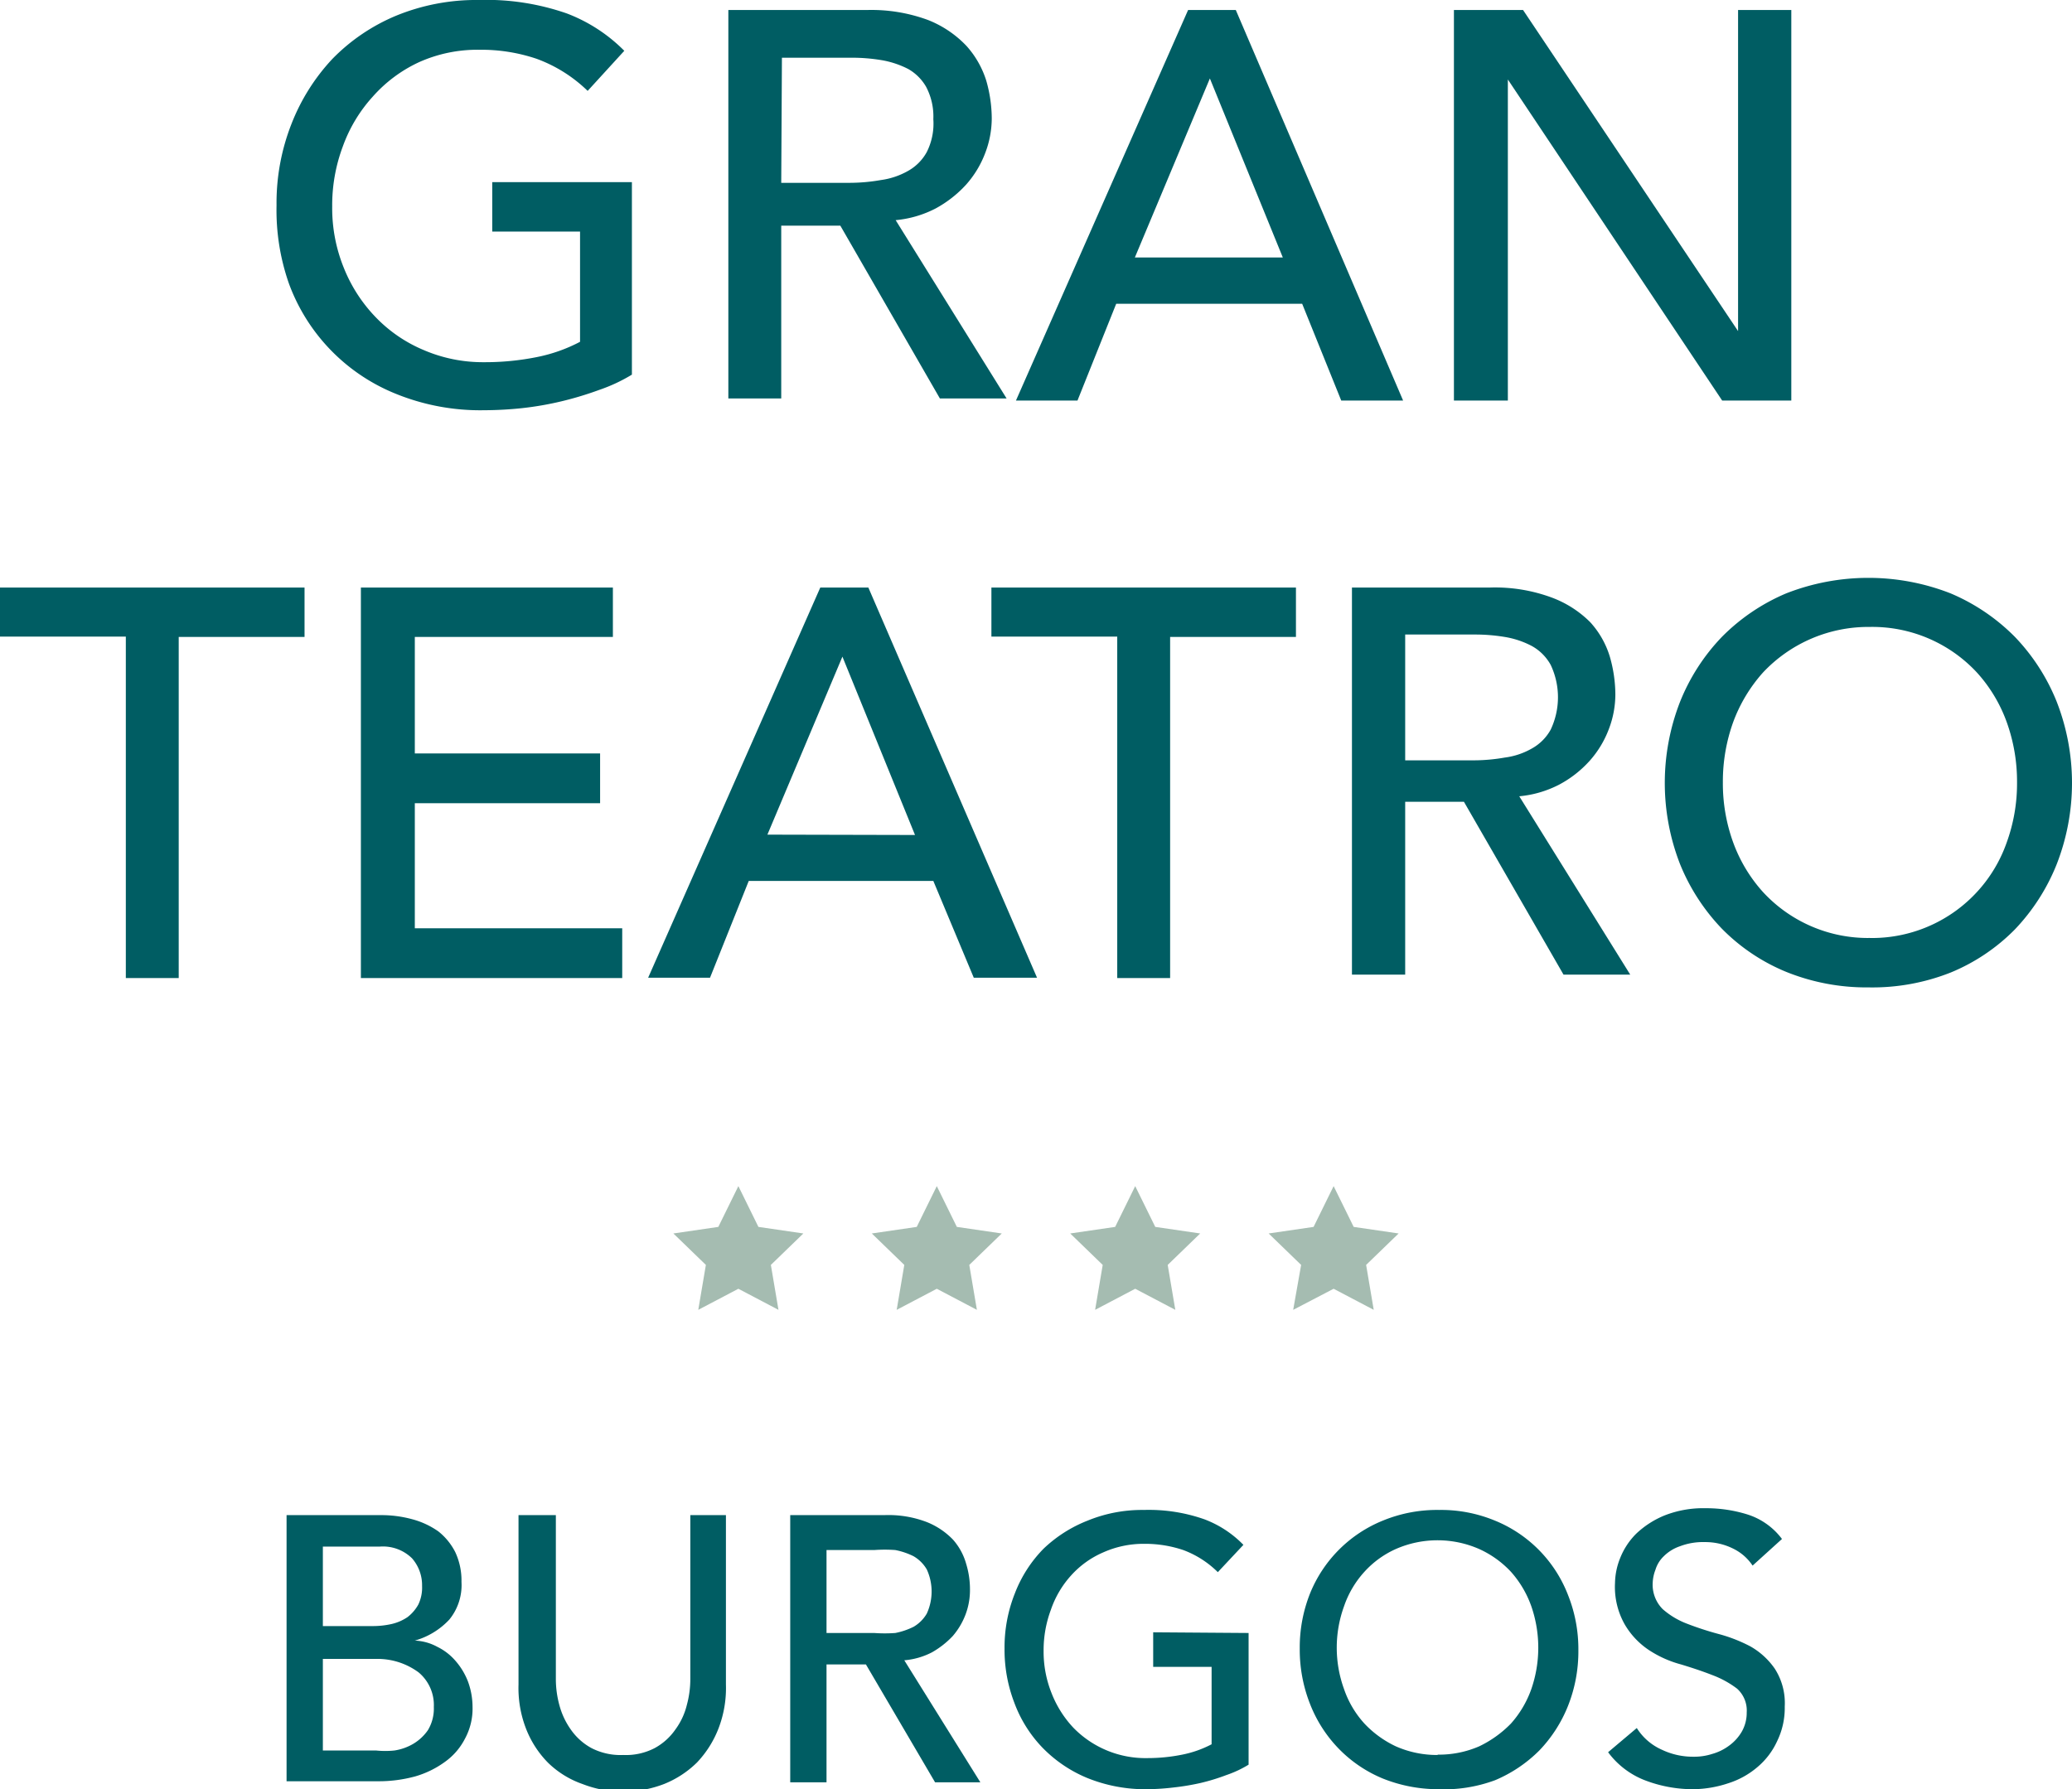
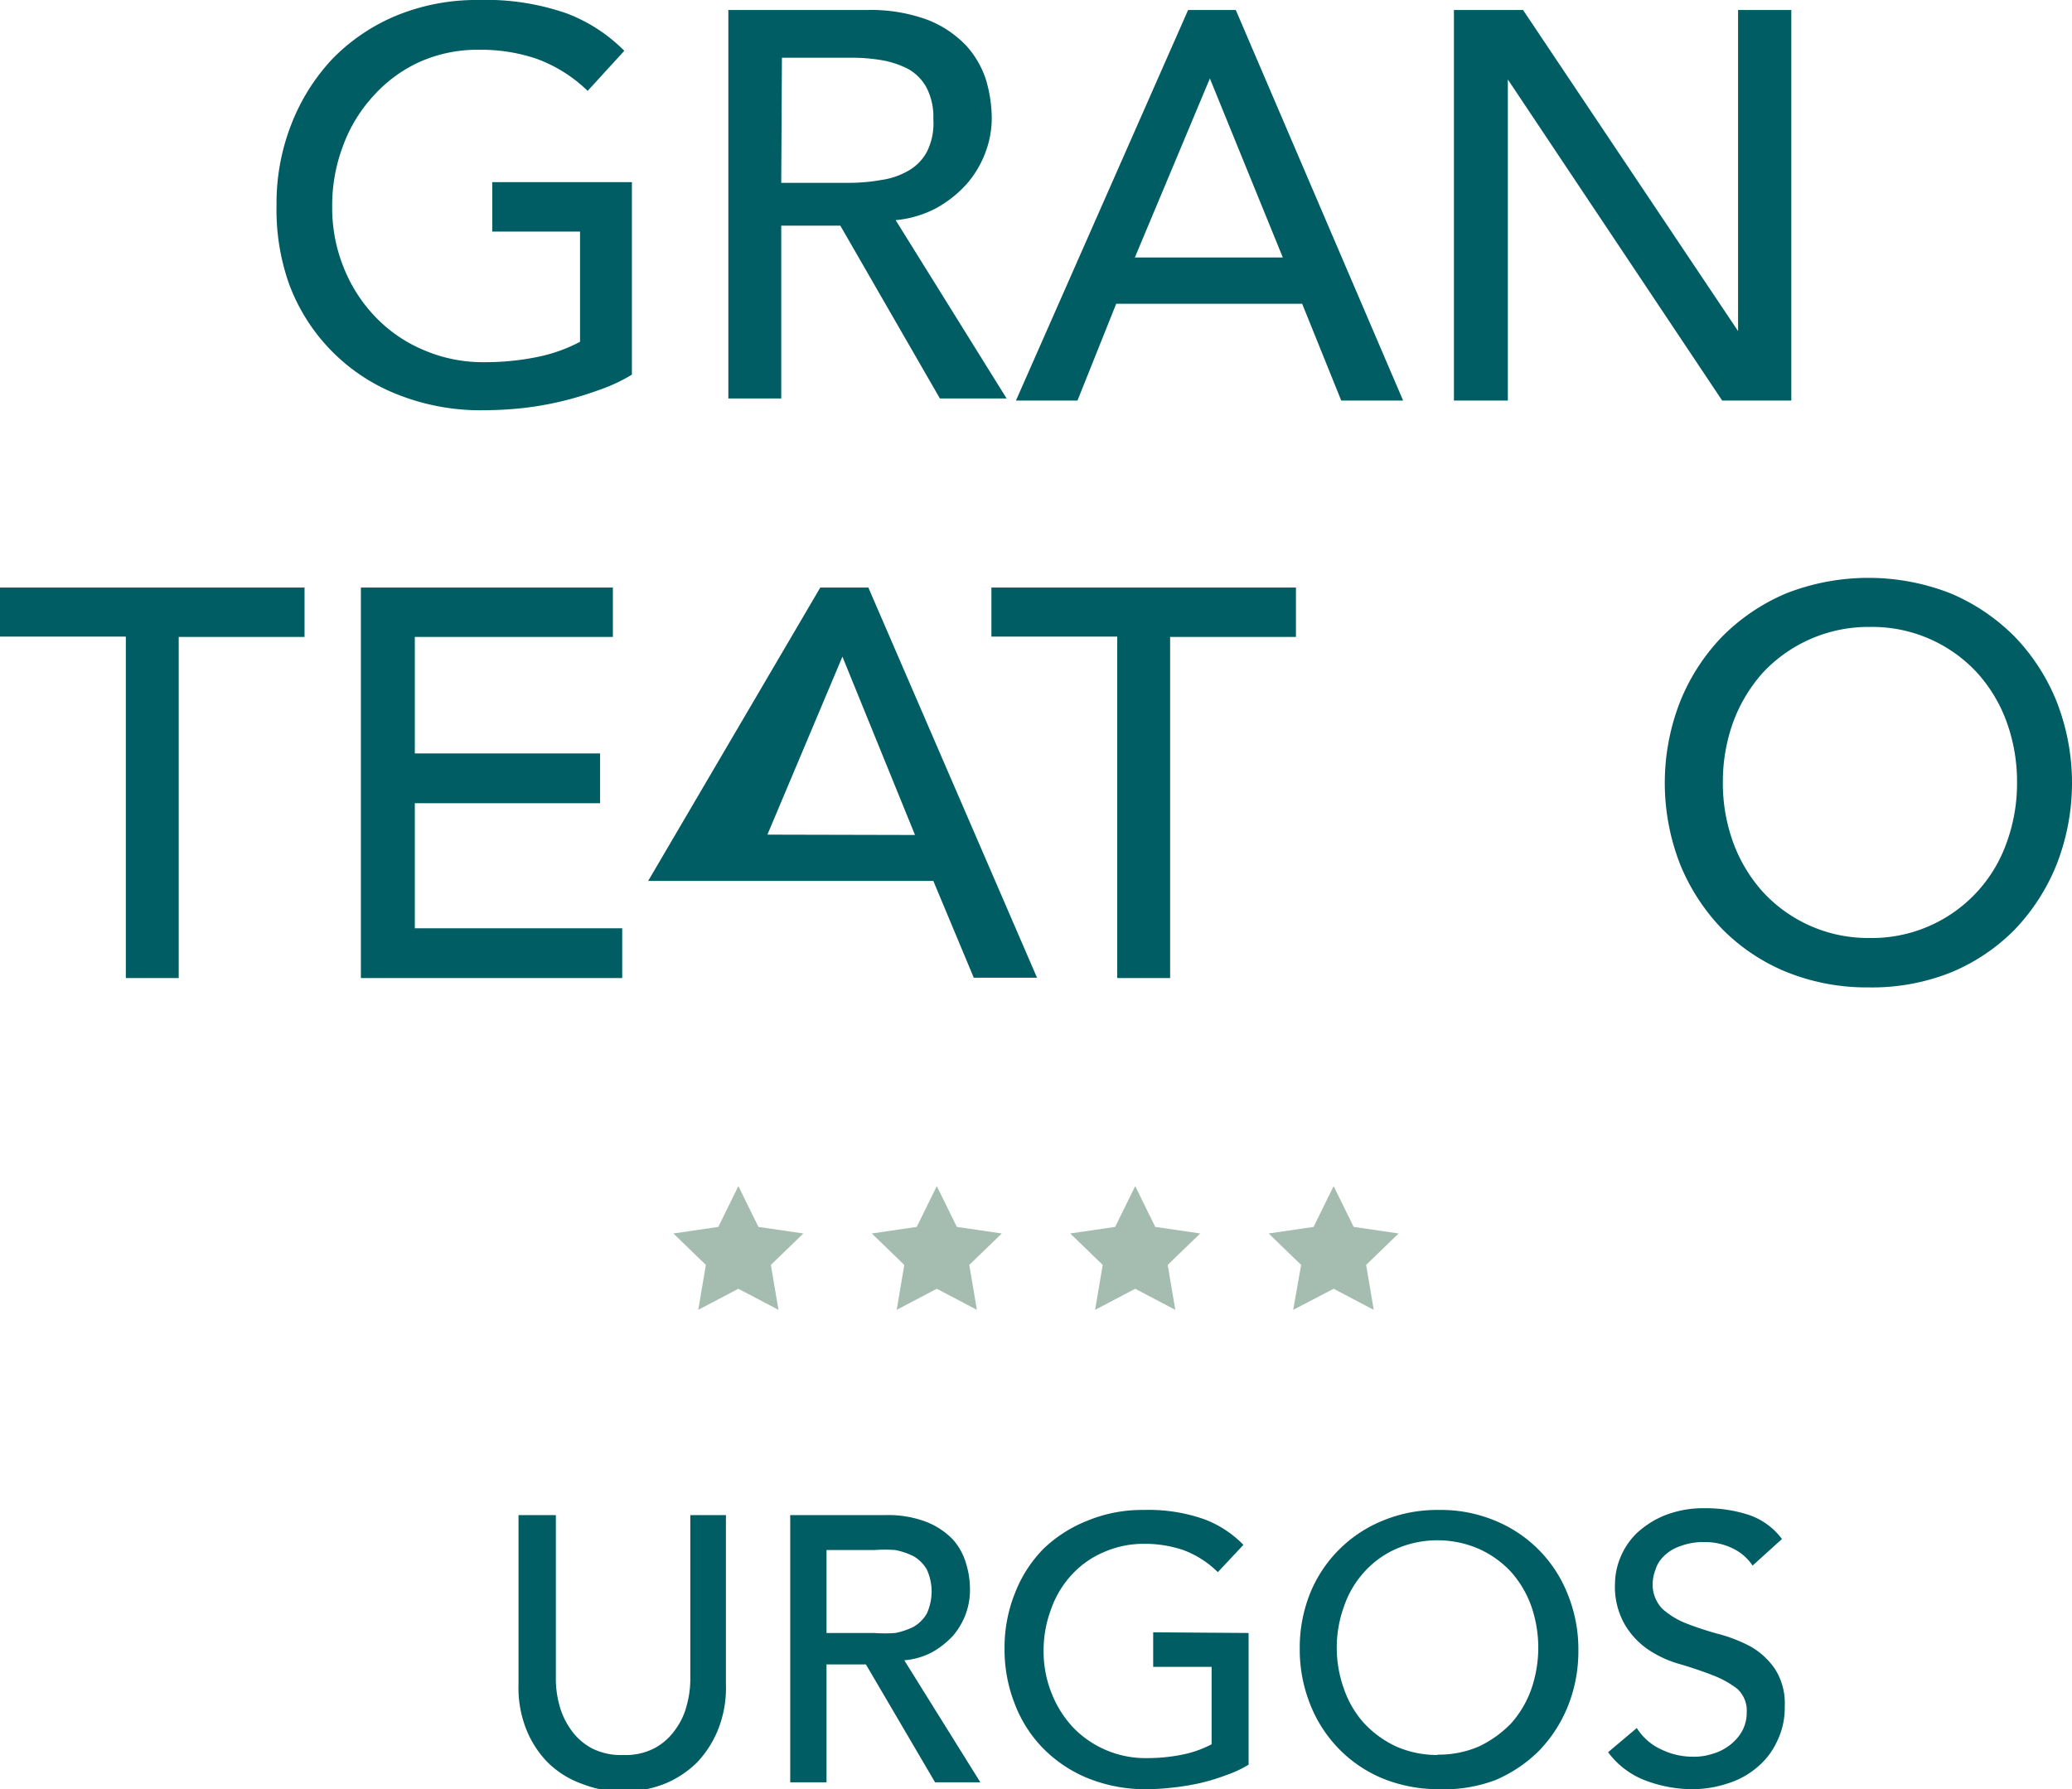
<svg xmlns="http://www.w3.org/2000/svg" viewBox="0 0 59.94 51.77">
  <defs>
    <style>.cls-1{fill:#005d63;}.cls-2{fill:#a5bcb1;}</style>
  </defs>
  <g id="Capa_2" data-name="Capa 2">
    <g id="Capa_1-2" data-name="Capa 1">
-       <path class="cls-1" d="M8.29,43.84H11a3.38,3.38,0,0,1,.93.12,2.36,2.36,0,0,1,.75.35,1.8,1.8,0,0,1,.49.6,1.94,1.94,0,0,1,.18.86A1.58,1.58,0,0,1,13,46.86a2.17,2.17,0,0,1-1,.61v0a1.47,1.47,0,0,1,.65.18,1.64,1.64,0,0,1,.53.41,2,2,0,0,1,.36.6,2.15,2.15,0,0,1,.13.73,1.82,1.82,0,0,1-.22.92,1.87,1.87,0,0,1-.58.67,2.76,2.76,0,0,1-.86.42,4,4,0,0,1-1.06.14H8.29Zm1.05,3.21h1.43a2.47,2.47,0,0,0,.56-.06,1.37,1.37,0,0,0,.46-.2,1.19,1.19,0,0,0,.31-.36,1.13,1.13,0,0,0,.11-.54,1.18,1.18,0,0,0-.29-.8,1.2,1.2,0,0,0-.93-.34H9.34Zm0,3.6h1.54a2.55,2.55,0,0,0,.53,0,1.52,1.52,0,0,0,.54-.19,1.36,1.36,0,0,0,.43-.4,1.21,1.21,0,0,0,.17-.67,1.23,1.23,0,0,0-.44-1A2,2,0,0,0,10.89,48H9.34Z" />
      <path class="cls-1" d="M16.08,43.84v4.74a2.87,2.87,0,0,0,.1.75,2.19,2.19,0,0,0,.33.71,1.74,1.74,0,0,0,.6.54,1.84,1.84,0,0,0,.92.2,1.8,1.8,0,0,0,.91-.2,1.74,1.74,0,0,0,.6-.54,2,2,0,0,0,.33-.71,2.87,2.87,0,0,0,.1-.75V43.84H21v4.9A3.25,3.25,0,0,1,20.79,50a3,3,0,0,1-.63,1,2.89,2.89,0,0,1-.95.62,3.3,3.3,0,0,1-1.18.22,3.22,3.22,0,0,1-1.18-.22,2.7,2.7,0,0,1-1-.62,2.89,2.89,0,0,1-.64-1A3.25,3.25,0,0,1,15,48.74v-4.9Z" />
      <path class="cls-1" d="M22.86,43.84h2.72a3.1,3.1,0,0,1,1.23.2,2.16,2.16,0,0,1,.76.51,1.78,1.78,0,0,1,.38.7,2.52,2.52,0,0,1,.11.75,2,2,0,0,1-.13.72,2.08,2.08,0,0,1-.37.62,2.55,2.55,0,0,1-.6.47,2.12,2.12,0,0,1-.8.23l2.2,3.53H27.05l-2-3.41H23.91v3.41H22.86Zm1.05,3.41h1.38a4.18,4.18,0,0,0,.61,0,2.07,2.07,0,0,0,.53-.18,1.06,1.06,0,0,0,.38-.38,1.53,1.53,0,0,0,0-1.28,1.06,1.06,0,0,0-.38-.38,2.07,2.07,0,0,0-.53-.18,4.18,4.18,0,0,0-.61,0H23.91Z" />
      <path class="cls-1" d="M36.12,47.25v3.81a3.17,3.17,0,0,1-.64.3,5.94,5.94,0,0,1-.75.23,7,7,0,0,1-.78.13,6.9,6.9,0,0,1-.75.05,4.45,4.45,0,0,1-1.76-.33,3.86,3.86,0,0,1-1.3-.89,3.74,3.74,0,0,1-.8-1.29,4.27,4.27,0,0,1-.28-1.56,4.22,4.22,0,0,1,.3-1.6,3.77,3.77,0,0,1,.83-1.29A3.91,3.91,0,0,1,31.46,44a4.15,4.15,0,0,1,1.63-.31,4.84,4.84,0,0,1,1.75.27,3.09,3.09,0,0,1,1.13.74l-.74.79a2.81,2.81,0,0,0-1-.64,3.46,3.46,0,0,0-1.12-.18,2.86,2.86,0,0,0-1.2.25,2.67,2.67,0,0,0-.92.66,2.85,2.85,0,0,0-.59,1,3.35,3.35,0,0,0-.21,1.19,3.23,3.23,0,0,0,.23,1.22,3.11,3.11,0,0,0,.63,1,2.91,2.91,0,0,0,2.15.88,5.06,5.06,0,0,0,1-.1,3.14,3.14,0,0,0,.85-.3V48.23H33.36v-1Z" />
      <path class="cls-1" d="M41.59,51.77A4.3,4.3,0,0,1,40,51.46a3.8,3.8,0,0,1-1.27-.86,3.87,3.87,0,0,1-.83-1.29,4.27,4.27,0,0,1-.3-1.61,4.22,4.22,0,0,1,.3-1.6A3.82,3.82,0,0,1,40,44a4.12,4.12,0,0,1,1.63-.31,4.07,4.07,0,0,1,1.62.31,3.8,3.8,0,0,1,2.11,2.15,4.22,4.22,0,0,1,.3,1.6,4.27,4.27,0,0,1-.3,1.61,4,4,0,0,1-.83,1.29,4,4,0,0,1-1.28.86A4.25,4.25,0,0,1,41.59,51.77Zm0-1a2.92,2.92,0,0,0,1.2-.24,3.22,3.22,0,0,0,.92-.66,3,3,0,0,0,.59-1,3.67,3.67,0,0,0,0-2.39,3,3,0,0,0-.59-1,2.88,2.88,0,0,0-.92-.66,3,3,0,0,0-2.41,0,2.73,2.73,0,0,0-.91.66,2.85,2.85,0,0,0-.59,1,3.51,3.51,0,0,0,0,2.39,2.85,2.85,0,0,0,.59,1,3,3,0,0,0,.91.66A2.94,2.94,0,0,0,41.59,50.78Z" />
      <path class="cls-1" d="M47.35,50a1.64,1.64,0,0,0,.73.63,2.08,2.08,0,0,0,.91.2,1.68,1.68,0,0,0,.54-.08,1.49,1.49,0,0,0,.49-.24,1.32,1.32,0,0,0,.37-.41,1.1,1.1,0,0,0,.14-.55.85.85,0,0,0-.28-.69,2.8,2.8,0,0,0-.71-.39c-.28-.11-.58-.21-.91-.31a3.19,3.19,0,0,1-.92-.41A2.26,2.26,0,0,1,47,47a2.2,2.2,0,0,1-.28-1.2,2,2,0,0,1,.15-.72,2.07,2.07,0,0,1,.46-.7,2.64,2.64,0,0,1,.82-.53,3.05,3.05,0,0,1,1.19-.21,4,4,0,0,1,1.21.18,2,2,0,0,1,1,.71l-.85.77a1.42,1.42,0,0,0-.56-.49,1.8,1.8,0,0,0-.82-.19,1.87,1.87,0,0,0-.72.12,1.21,1.21,0,0,0-.47.29.9.9,0,0,0-.24.39,1.18,1.18,0,0,0-.08.38,1,1,0,0,0,.29.76,2.29,2.29,0,0,0,.7.42,9,9,0,0,0,.92.3,4.4,4.4,0,0,1,.92.36,2.14,2.14,0,0,1,.7.64,1.84,1.84,0,0,1,.29,1.1,2.19,2.19,0,0,1-.22,1,2.14,2.14,0,0,1-.57.75,2.42,2.42,0,0,1-.85.47,3.3,3.3,0,0,1-1,.17,3.88,3.88,0,0,1-1.41-.26,2.4,2.4,0,0,1-1.06-.81Z" />
      <path class="cls-1" d="M18.28,5.27v5.57a4.8,4.8,0,0,1-.94.44,9.82,9.82,0,0,1-1.09.33,9.23,9.23,0,0,1-1.15.2,10.86,10.86,0,0,1-1.1.06,6.49,6.49,0,0,1-2.56-.48A5.47,5.47,0,0,1,8.36,8.21,6.42,6.42,0,0,1,8,5.94a6.25,6.25,0,0,1,.43-2.35A5.87,5.87,0,0,1,9.61,1.71,5.56,5.56,0,0,1,11.47.45,6.1,6.1,0,0,1,13.84,0,7.07,7.07,0,0,1,16.4.39a4.68,4.68,0,0,1,1.66,1.08L17,2.63a4.17,4.17,0,0,0-1.48-.93,5,5,0,0,0-1.65-.26,4.12,4.12,0,0,0-1.75.36,4.06,4.06,0,0,0-1.34,1,4.3,4.3,0,0,0-.86,1.43,4.85,4.85,0,0,0-.31,1.75,4.59,4.59,0,0,0,.34,1.78,4.4,4.4,0,0,0,.92,1.42,4.15,4.15,0,0,0,1.39.95,4.33,4.33,0,0,0,1.74.35,7.59,7.59,0,0,0,1.54-.15,4.6,4.6,0,0,0,1.24-.44V6.7H14.24V5.27Z" />
      <path class="cls-1" d="M21.07.29h4a4.73,4.73,0,0,1,1.78.29,3.1,3.1,0,0,1,1.11.75,2.72,2.72,0,0,1,.57,1,4,4,0,0,1,.16,1.1,2.82,2.82,0,0,1-.19,1,2.92,2.92,0,0,1-.55.91,3.37,3.37,0,0,1-.88.69,3.13,3.13,0,0,1-1.16.34l3.21,5.16H27.19l-2.88-5H22.6v5H21.07Zm1.53,5h2a5.24,5.24,0,0,0,.88-.08,2.18,2.18,0,0,0,.78-.26,1.39,1.39,0,0,0,.55-.55A1.83,1.83,0,0,0,27,3.45a1.84,1.84,0,0,0-.21-.94A1.39,1.39,0,0,0,26.28,2a2.65,2.65,0,0,0-.78-.26,5.22,5.22,0,0,0-.88-.07h-2Z" />
      <path class="cls-1" d="M34.37.29h1.38l4.84,11.3H38.8l-1.13-2.8H32.29l-1.12,2.8H29.39Zm2.74,7.16L35,2.27h0L32.83,7.45Z" />
      <path class="cls-1" d="M42.06.29h2l6.22,9.29h0V.29h1.54v11.3h-2L43.62,2.3h0v9.29H42.06Z" />
      <path class="cls-1" d="M3.64,18.42H0V17H8.81v1.43H5.17v9.87H3.64Z" />
      <path class="cls-1" d="M10.44,17h7.29v1.43H12v3.37h5.36v1.44H12v3.62h6v1.44H10.44Z" />
-       <path class="cls-1" d="M23.73,17h1.39L30,28.29H28.17L27,25.49H21.66l-1.12,2.8H18.75Zm2.74,7.16L24.37,19h0L22.2,24.15Z" />
+       <path class="cls-1" d="M23.73,17h1.39L30,28.29H28.17L27,25.49H21.66H18.75Zm2.74,7.16L24.37,19h0L22.2,24.15Z" />
      <path class="cls-1" d="M32.32,18.42H28.68V17h8.81v1.43H33.85v9.87H32.32Z" />
-       <path class="cls-1" d="M39.11,17h4a4.73,4.73,0,0,1,1.78.29A3.1,3.1,0,0,1,46,18a2.59,2.59,0,0,1,.57,1,4,4,0,0,1,.16,1.1,2.82,2.82,0,0,1-.19,1,2.92,2.92,0,0,1-.55.91,3.21,3.21,0,0,1-.88.69,3.13,3.13,0,0,1-1.16.34l3.21,5.16H45.23l-2.88-5h-1.7v5H39.11Zm1.54,5h2a5.24,5.24,0,0,0,.88-.08,2.11,2.11,0,0,0,.78-.26,1.39,1.39,0,0,0,.55-.55,2.19,2.19,0,0,0,0-1.87,1.39,1.39,0,0,0-.55-.55,2.56,2.56,0,0,0-.78-.26,5.22,5.22,0,0,0-.88-.07h-2Z" />
      <path class="cls-1" d="M54.05,28.57a6.19,6.19,0,0,1-2.38-.45,5.59,5.59,0,0,1-1.86-1.25A5.89,5.89,0,0,1,48.6,25a6.47,6.47,0,0,1,0-4.69,5.84,5.84,0,0,1,1.21-1.88,5.77,5.77,0,0,1,1.86-1.26,6.52,6.52,0,0,1,4.76,0,5.77,5.77,0,0,1,1.86,1.26,5.84,5.84,0,0,1,1.21,1.88,6.47,6.47,0,0,1,0,4.69,5.89,5.89,0,0,1-1.21,1.89,5.59,5.59,0,0,1-1.86,1.25A6.15,6.15,0,0,1,54.05,28.57Zm0-1.43a4.13,4.13,0,0,0,4-2.76,5,5,0,0,0,.3-1.74,5.07,5.07,0,0,0-.3-1.75,4.3,4.3,0,0,0-.86-1.43,4.13,4.13,0,0,0-3.1-1.32A4.18,4.18,0,0,0,51,19.46a4.47,4.47,0,0,0-.86,1.43,5.07,5.07,0,0,0-.3,1.75,5,5,0,0,0,.3,1.74A4.37,4.37,0,0,0,51,25.81a4.13,4.13,0,0,0,3.1,1.33Z" />
      <polygon class="cls-2" points="21.36 34.32 21.94 35.5 23.24 35.69 22.3 36.6 22.52 37.9 21.36 37.29 20.2 37.9 20.42 36.6 19.48 35.69 20.78 35.5 21.36 34.32" />
      <polygon class="cls-2" points="27.1 34.32 27.68 35.5 28.98 35.69 28.04 36.6 28.26 37.9 27.1 37.29 25.94 37.9 26.16 36.6 25.22 35.69 26.52 35.5 27.1 34.32" />
      <polygon class="cls-2" points="32.84 34.32 33.42 35.5 34.72 35.69 33.78 36.6 34 37.9 32.84 37.29 31.68 37.9 31.9 36.6 30.96 35.69 32.26 35.5 32.84 34.32" />
      <polygon class="cls-2" points="38.58 34.32 39.16 35.5 40.46 35.69 39.52 36.6 39.74 37.9 38.58 37.29 37.41 37.9 37.64 36.6 36.7 35.69 38 35.5 38.58 34.32" />
    </g>
  </g>
</svg>